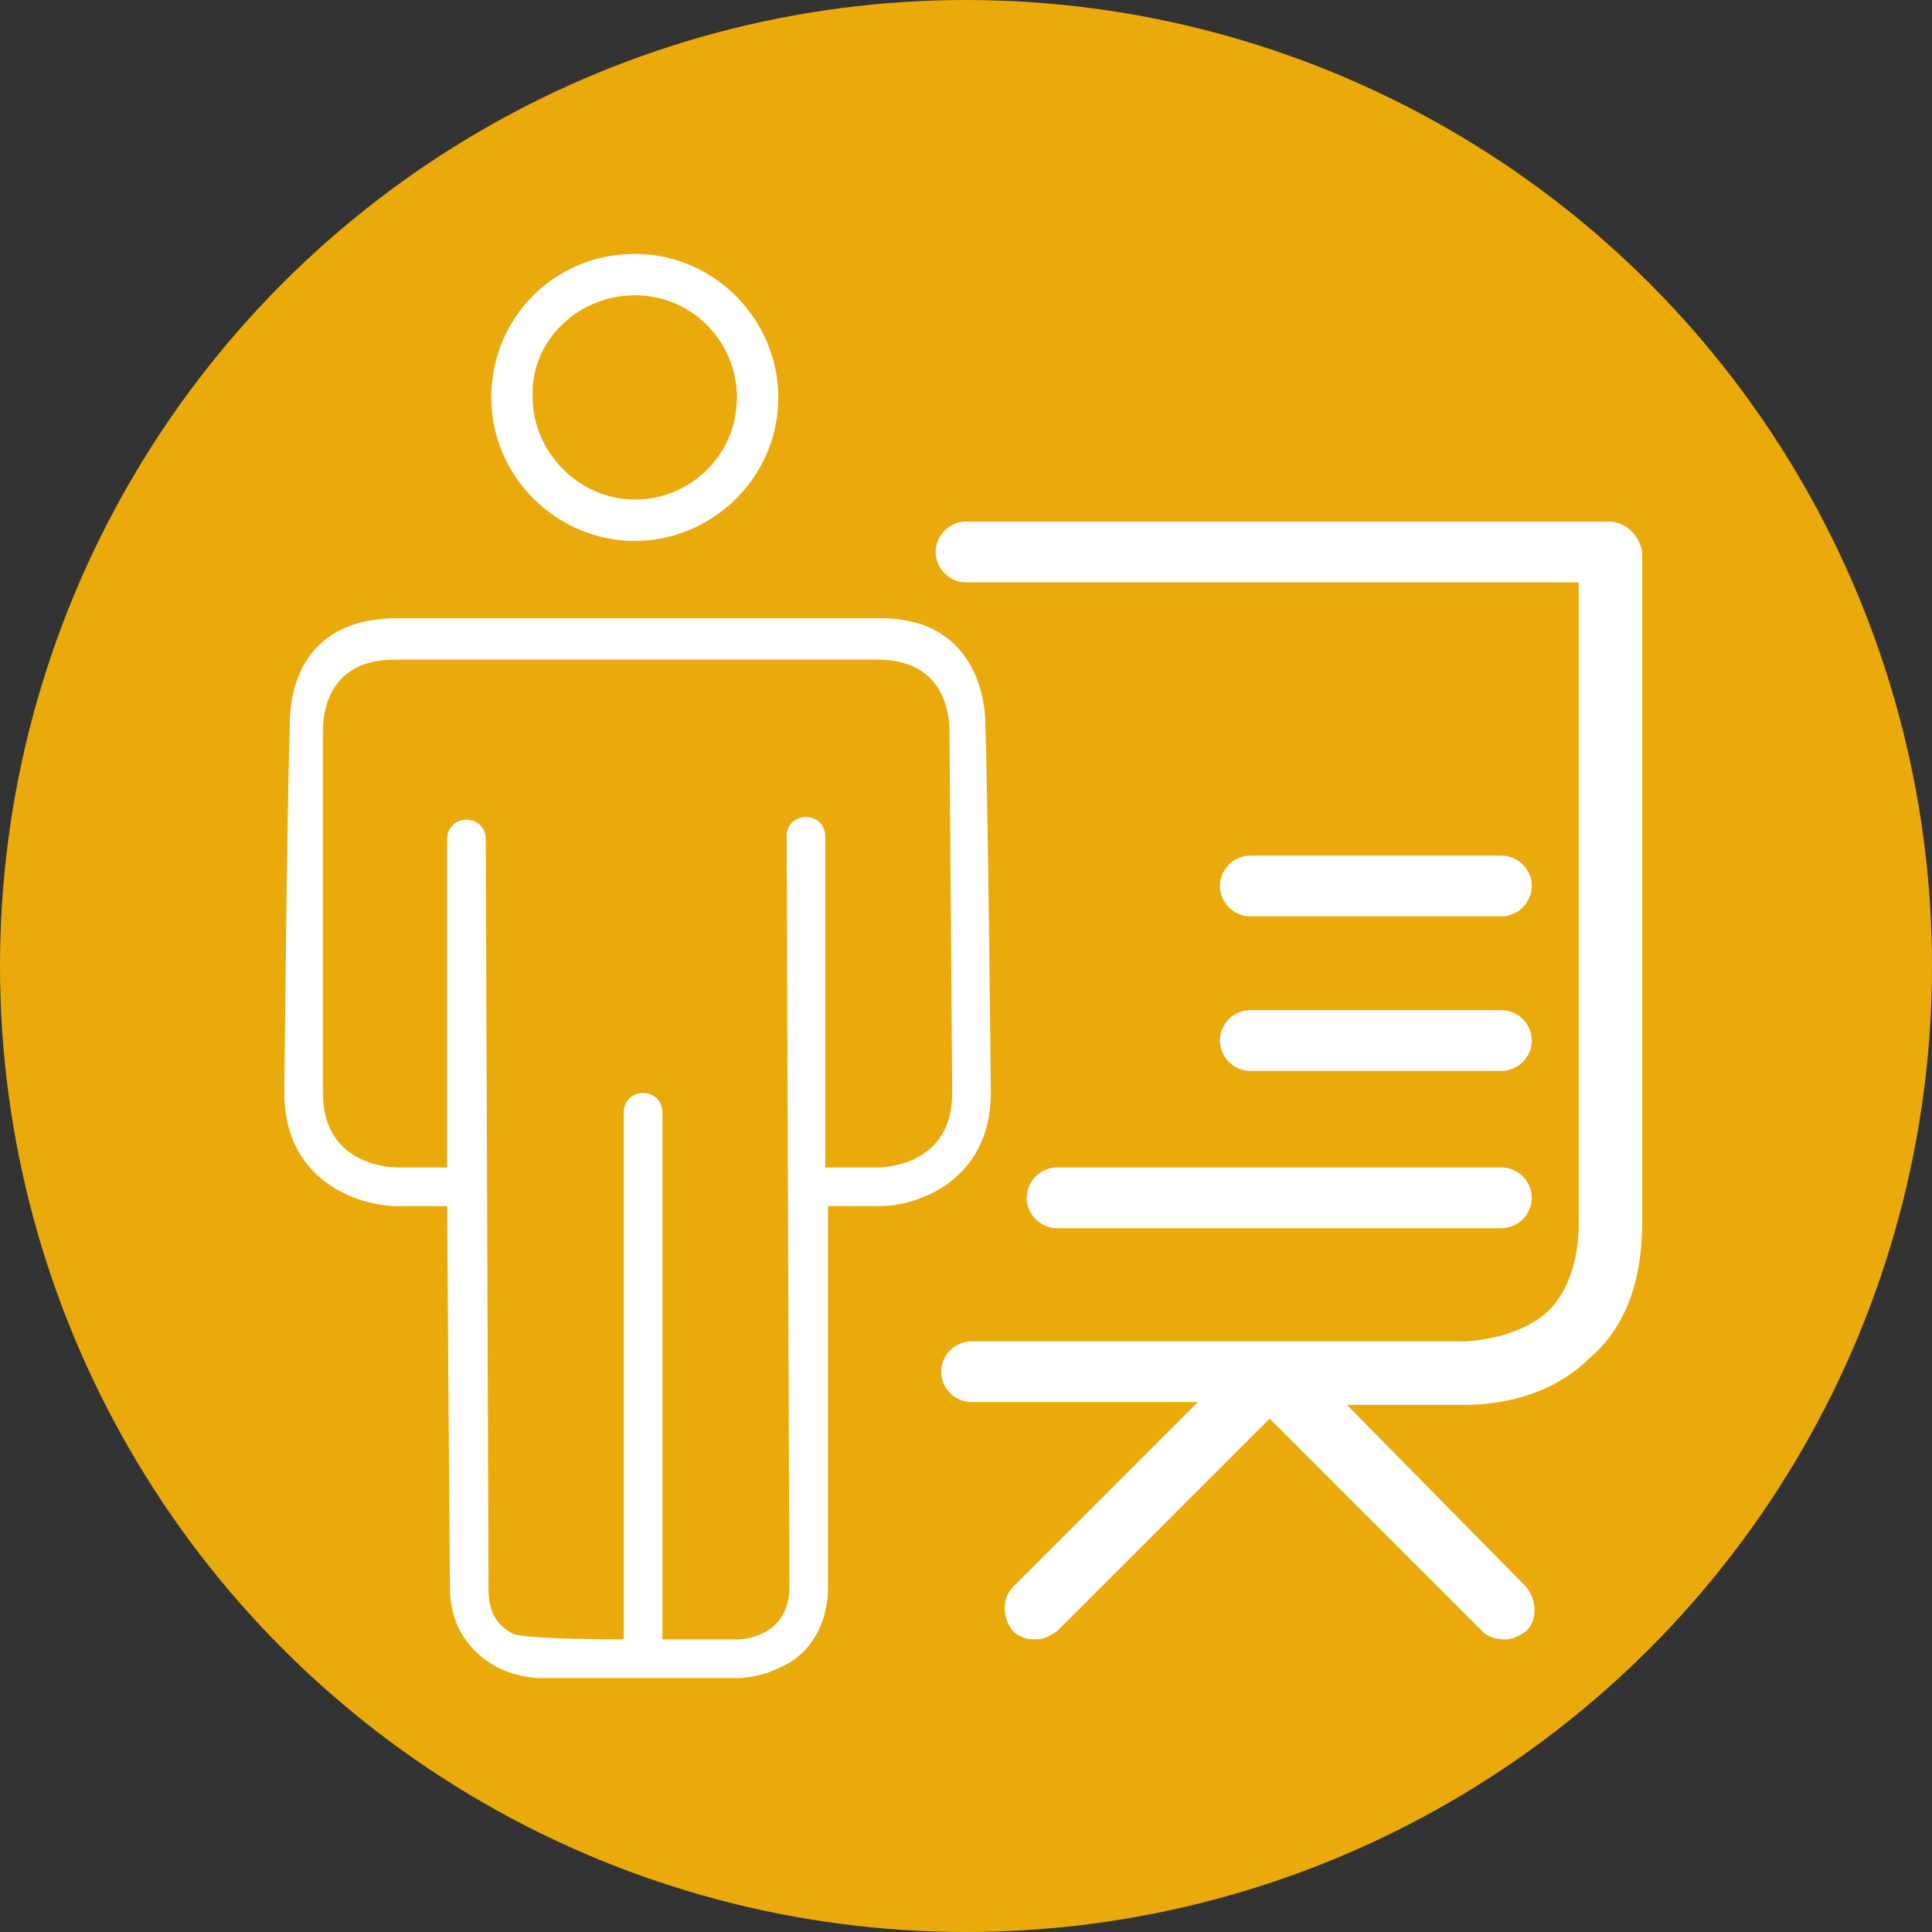
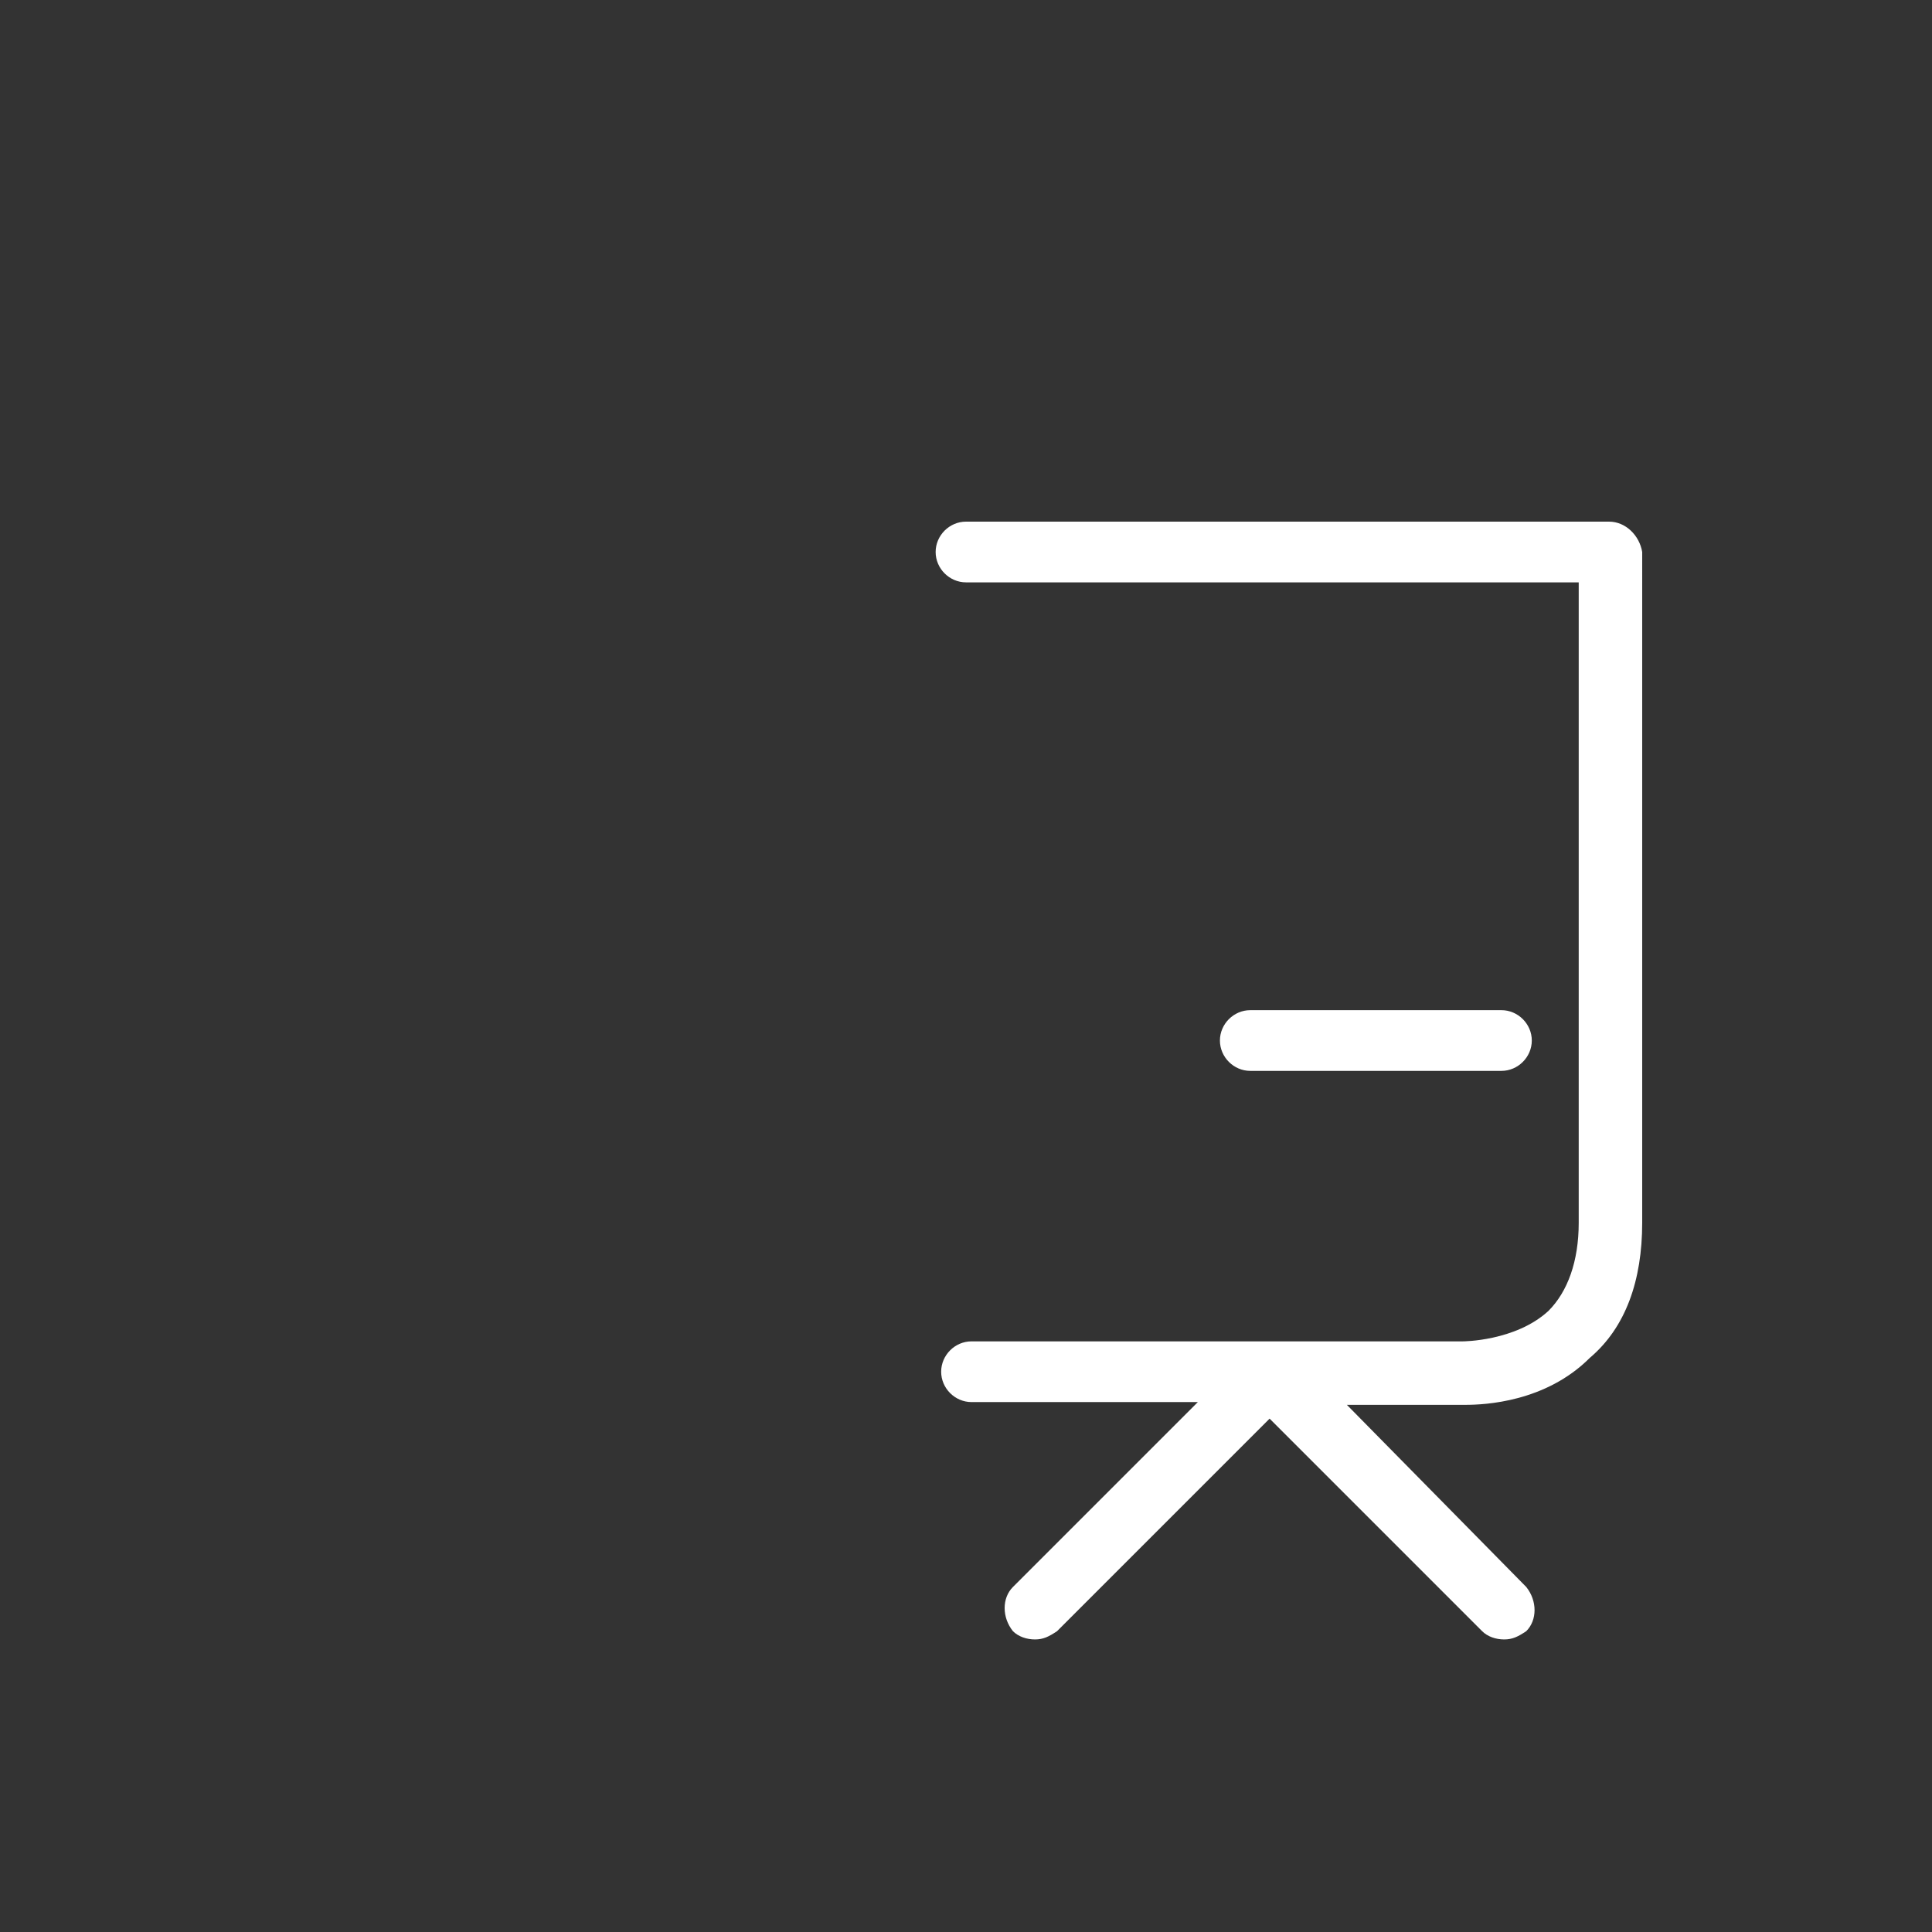
<svg xmlns="http://www.w3.org/2000/svg" version="1.1" id="Layer_1" x="0px" y="0px" width="70px" height="70px" viewBox="0 0 70 70" style="enable-background:new 0 0 70 70;" xml:space="preserve">
  <rect x="0" y="0" width="70" height="70" fill="#333333" stroke="none" />
  <style type="text/css">
	.st0{fill:#EAAA0B;}
	.st1{fill:#FFFFFF;}
</style>
-   <circle class="st0" cx="35" cy="35" r="35" />
  <g>
    <path class="st1" d="M58.3,18.9H35c-0.6,0-1.1,0.5-1.1,1.1c0,0.6,0.5,1.1,1.1,1.1h22.2v23.2c0,1.4-0.4,2.5-1.1,3.2   c-1.2,1.1-3.1,1.1-3.1,1.1h-0.1H35.2c-0.6,0-1.1,0.5-1.1,1.1s0.5,1.1,1.1,1.1h8.2l-6.7,6.7c-0.4,0.4-0.4,1.1,0,1.6   c0.2,0.2,0.5,0.3,0.8,0.3s0.5-0.1,0.8-0.3l7.7-7.7l7.7,7.7c0.2,0.2,0.5,0.3,0.8,0.3c0.3,0,0.5-0.1,0.8-0.3c0.4-0.4,0.4-1.1,0-1.6   l-6.5-6.6h4.1c0.1,0,0.1,0,0.2,0c0.7,0,2.9-0.1,4.5-1.7c1.3-1.1,1.9-2.8,1.9-4.9V20C59.4,19.4,58.9,18.9,58.3,18.9z" />
-     <path class="st1" d="M45.3,33.2h9.1c0.6,0,1.1-0.5,1.1-1.1c0-0.6-0.5-1.1-1.1-1.1h-9.1c-0.6,0-1.1,0.5-1.1,1.1   C44.2,32.7,44.7,33.2,45.3,33.2z" />
    <path class="st1" d="M45.3,38.8h9.1c0.6,0,1.1-0.5,1.1-1.1s-0.5-1.1-1.1-1.1h-9.1c-0.6,0-1.1,0.5-1.1,1.1S44.7,38.8,45.3,38.8z" />
-     <path class="st1" d="M37.2,43.4c0,0.6,0.5,1.1,1.1,1.1h16.1c0.6,0,1.1-0.5,1.1-1.1s-0.5-1.1-1.1-1.1H38.3   C37.7,42.3,37.2,42.8,37.2,43.4z" />
-     <path class="st1" d="M23,19.6c2.8,0,5.2-2.3,5.2-5.2c0-2.8-2.3-5.2-5.2-5.2s-5.2,2.3-5.2,5.2C17.8,17.3,20.2,19.6,23,19.6z    M23,10.7c2.1,0,3.7,1.7,3.7,3.7c0,2.1-1.7,3.7-3.7,3.7s-3.7-1.7-3.7-3.7C19.2,12.4,20.9,10.7,23,10.7z" />
-     <path class="st1" d="M35.9,39.6c0,0-0.1-10.5-0.2-13.4c0-0.4-0.1-3.8-3.8-3.8H14.4c-4,0-3.9,3.5-3.9,3.9   c-0.1,2.9-0.2,13.3-0.2,13.3c0,3.2,2.7,4.1,4.1,4.1h1.8l0.1,13.8c0,1.3,0.6,2.3,1.7,2.9c0.8,0.4,1.5,0.4,1.6,0.4h7.1   c0.1,0,0.8,0,1.6-0.4c1.1-0.5,1.7-1.6,1.7-2.9V43.7h1.9C33.2,43.7,35.9,42.8,35.9,39.6z M34.5,39.6c0,2.6-2.4,2.7-2.7,2.7h-1.9   V30.3c0-0.4-0.3-0.7-0.7-0.7c-0.4,0-0.7,0.3-0.7,0.7l0.1,27.2c0,1.7-1.5,1.9-1.9,1.9H24V40.3c0-0.4-0.3-0.7-0.7-0.7   s-0.7,0.3-0.7,0.7v19.1c0,0-3.5,0-4-0.2c-0.6-0.3-0.9-0.8-0.9-1.6l-0.1-27.2c0-0.4-0.3-0.7-0.7-0.7c-0.4,0-0.7,0.3-0.7,0.7v11.9   h-1.8c-0.3,0-2.7-0.1-2.7-2.7V26.5c0-1,0.4-2.6,2.6-2.6h17.5c2.1,0,2.6,1.5,2.6,2.6L34.5,39.6L34.5,39.6z" />
  </g>
</svg>